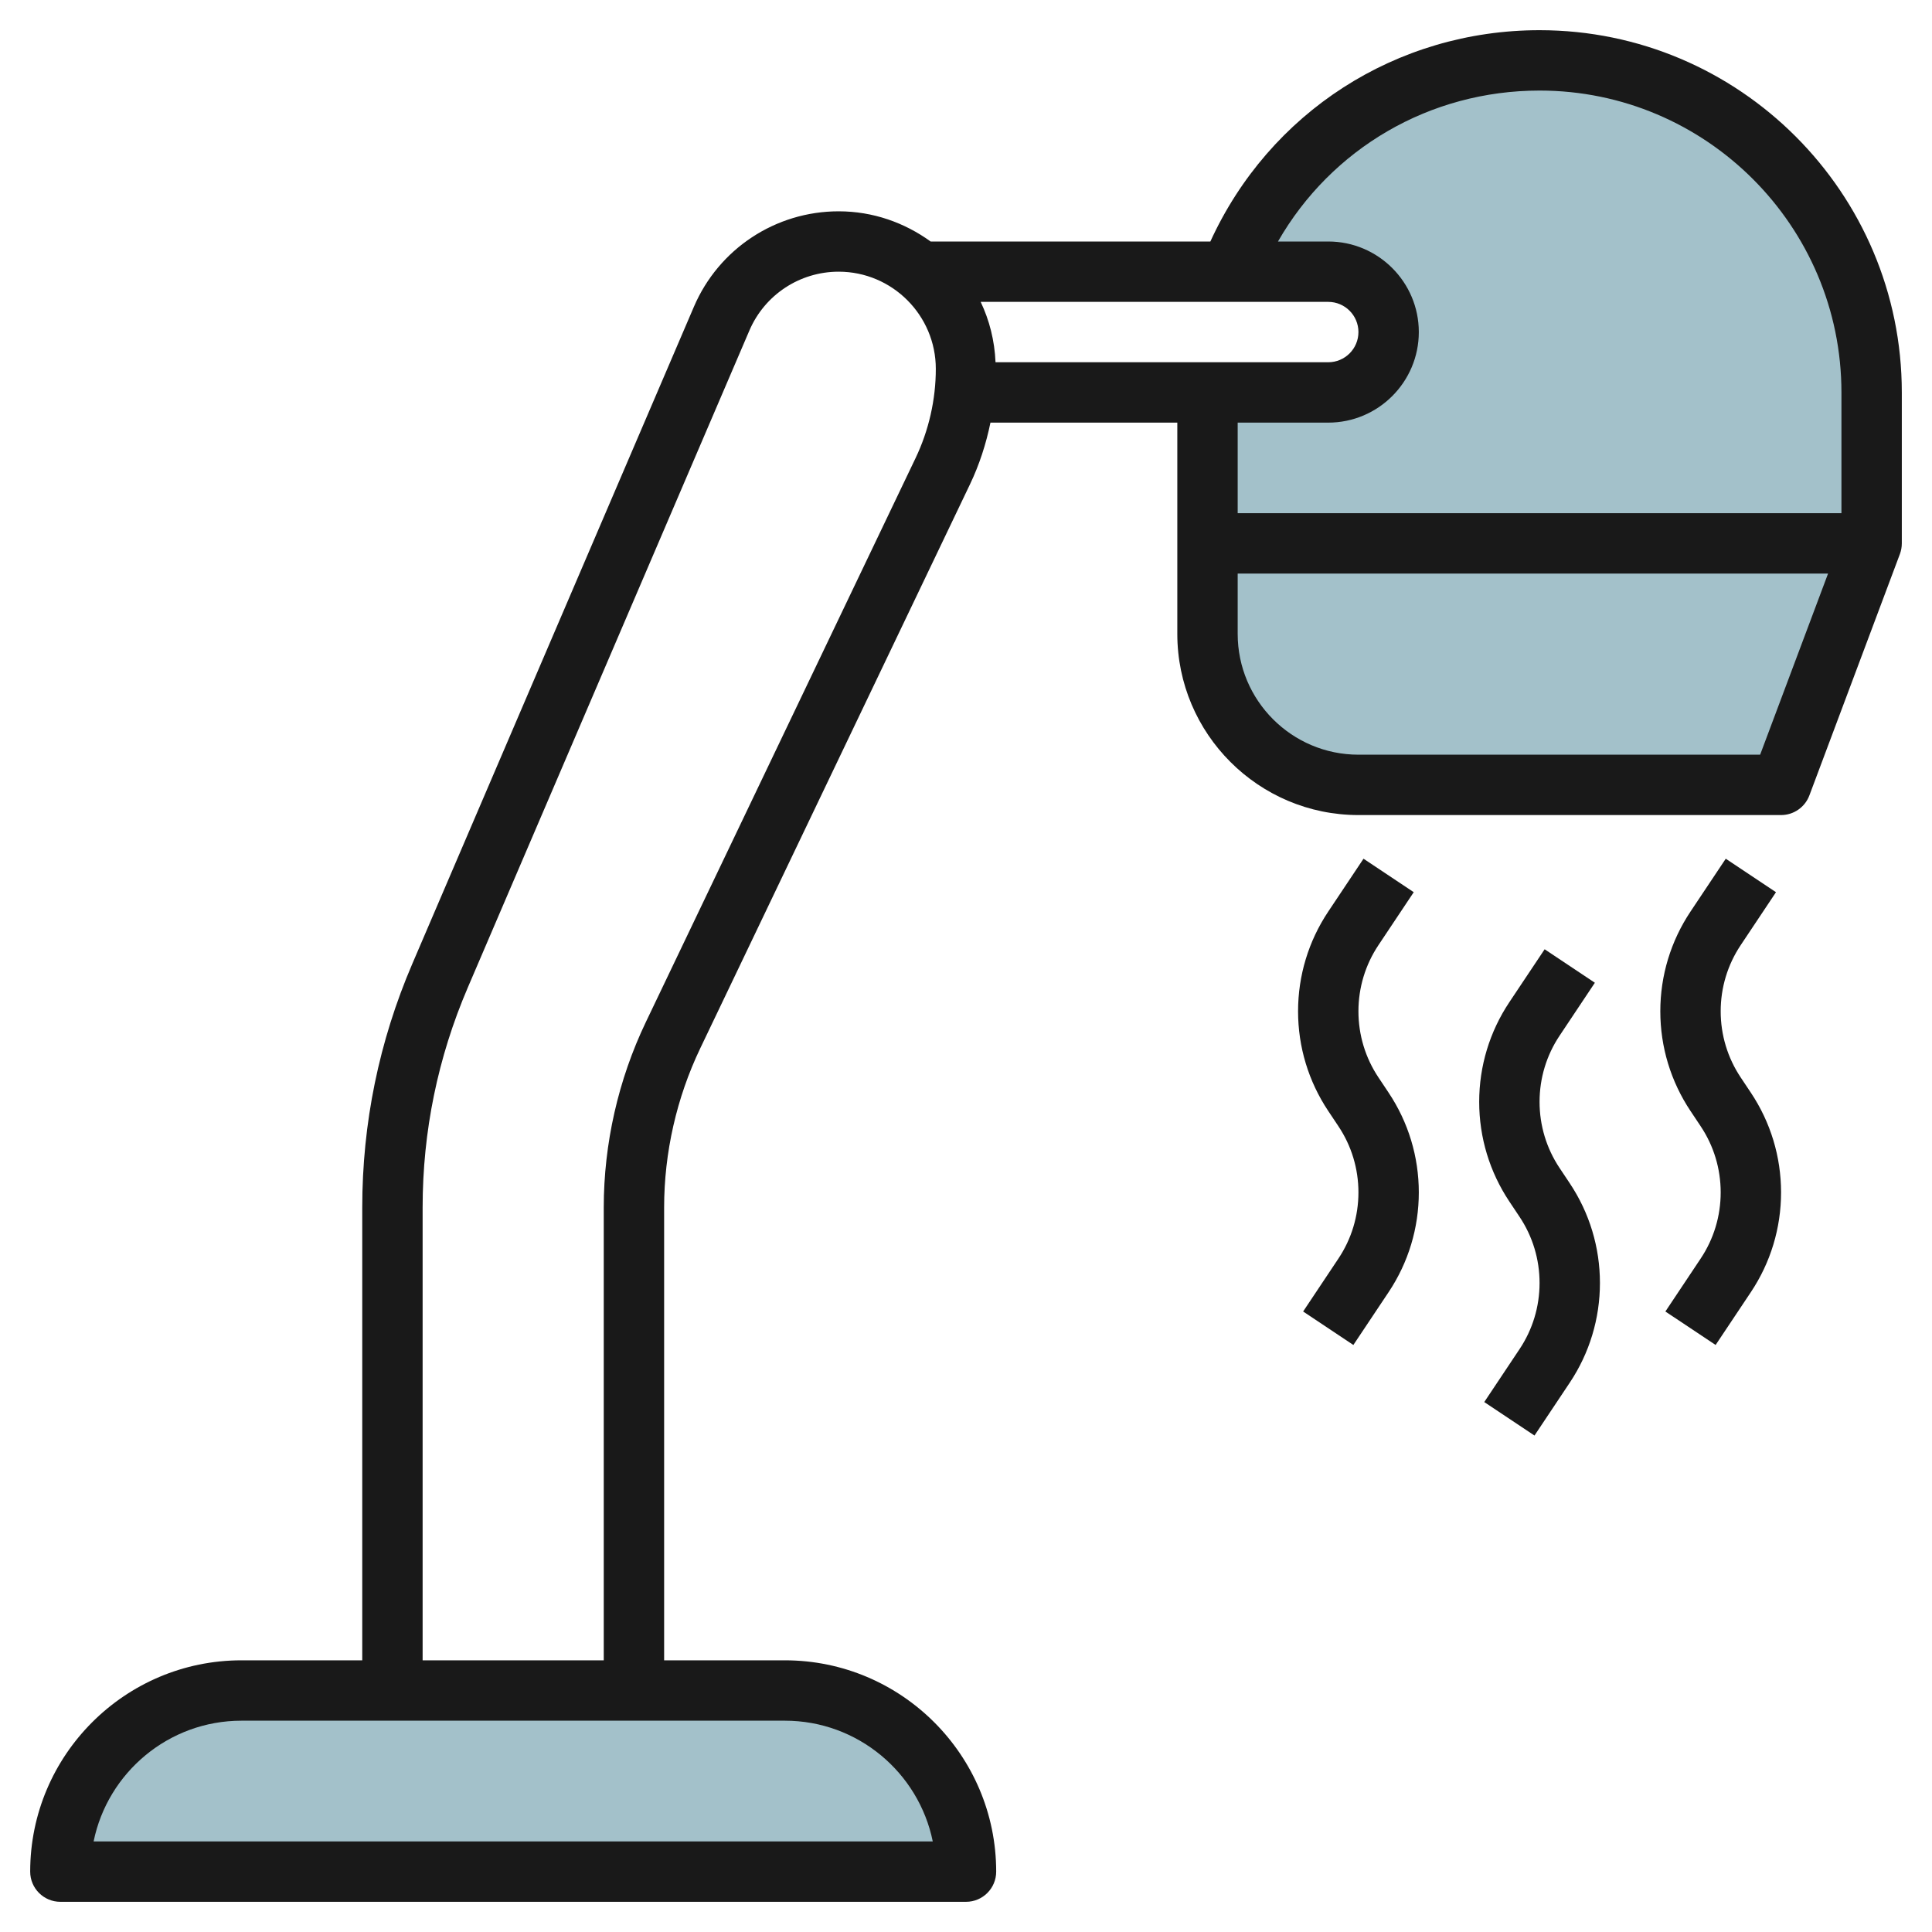
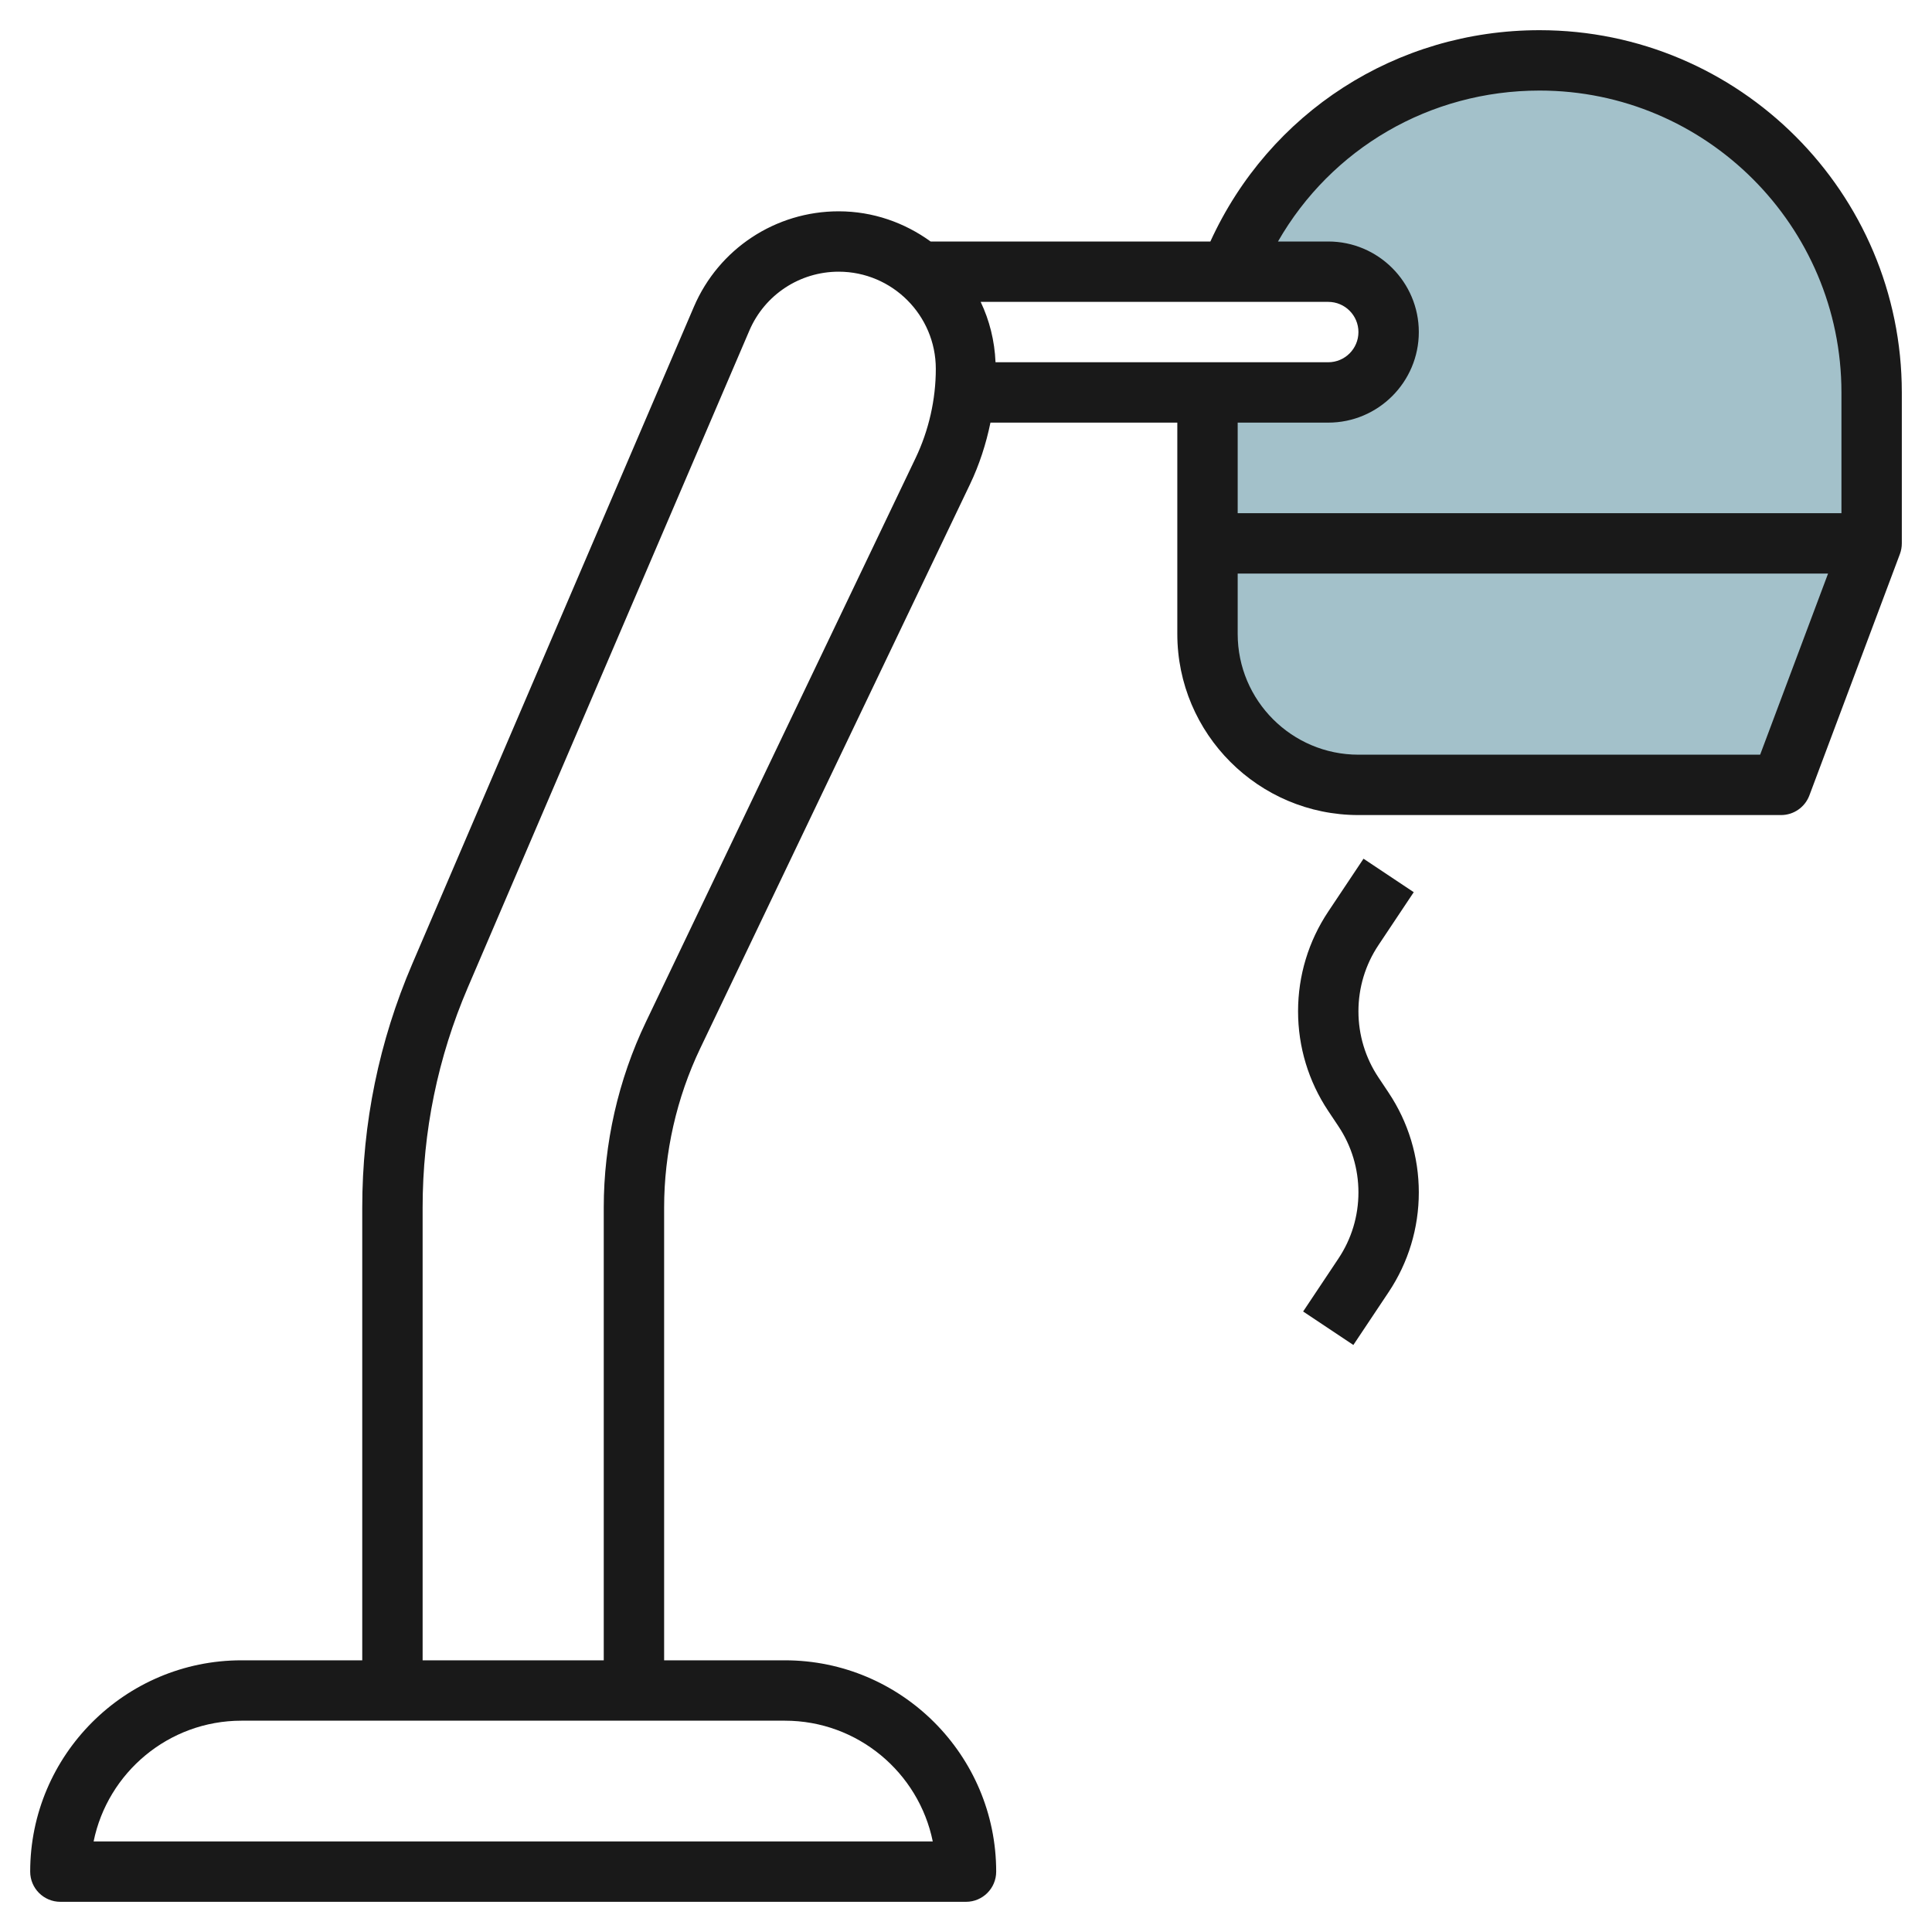
<svg xmlns="http://www.w3.org/2000/svg" id="Layer_3" enable-background="new 0 0 64 64" height="512" viewBox="0 0 64 64" width="512">
  <g>
-     <path d="m26 56h-18c-3.314 0-6 2.686-6 6h30c0-3.314-2.686-6-6-6z" fill="#a3c1ca" />
    <path d="m51 2c-4.664 0-8.65 2.903-10.25 7h3.25c1.105 0 2 .895 2 2s-.895 2-2 2h-4v8c0 2.761 2.239 5 5 5h14l3-8v-5c0-6.075-4.925-11-11-11z" fill="#a3c1ca" />
    <g fill="#191919">
      <path d="m45.664 35.693c-.435-.651-.664-1.41-.664-2.193s.229-1.542.664-2.193l1.168-1.752-1.664-1.109-1.168 1.751c-.654.98-1 2.123-1 3.303s.346 2.322 1 3.303l.336.504c.435.651.664 1.41.664 2.193s-.229 1.542-.664 2.193l-1.168 1.752 1.664 1.109 1.168-1.751c.654-.98 1-2.123 1-3.303s-.346-2.322-1-3.303z" />
-       <path d="m51.664 38.693c-.435-.651-.664-1.41-.664-2.193s.229-1.542.664-2.193l1.168-1.752-1.664-1.109-1.168 1.751c-.654.98-1 2.123-1 3.303s.346 2.322 1 3.303l.336.504c.435.651.664 1.41.664 2.193s-.229 1.542-.664 2.193l-1.168 1.752 1.664 1.109 1.168-1.751c.654-.98 1-2.123 1-3.303s-.346-2.322-1-3.303z" />
-       <path d="m57.664 35.693c-.435-.651-.664-1.41-.664-2.193s.229-1.542.664-2.193l1.168-1.752-1.664-1.109-1.168 1.751c-.654.98-1 2.123-1 3.303s.346 2.322 1 3.303l.336.504c.435.651.664 1.41.664 2.193s-.229 1.542-.664 2.193l-1.168 1.752 1.664 1.109 1.168-1.751c.654-.98 1-2.123 1-3.303s-.346-2.322-1-3.303z" />
      <path d="m51 1c-4.748 0-8.952 2.727-10.905 7h-9.267c-.859-.622-1.906-1-3.046-1-2.09 0-3.973 1.241-4.796 3.163l-9.329 21.767c-1.1 2.564-1.657 5.28-1.657 8.07v15h-4c-3.86 0-7 3.141-7 7 0 .553.448 1 1 1h30c.552 0 1-.447 1-1 0-3.859-3.14-7-7-7h-4v-15c0-1.814.414-3.638 1.197-5.274l8.937-18.687c.309-.647.531-1.335.676-2.039h6.19v7c0 3.309 2.691 6 6 6h14c.417 0 .79-.259.937-.648l3-8c.042-.113.063-.232.063-.352v-5c0-6.617-5.383-12-12-12zm-18.514 9h11.514c.551 0 1 .448 1 1s-.449 1-1 1h-11.022c-.03-.714-.201-1.388-.492-2zm-1.587 51h-27.798c.464-2.279 2.484-4 4.899-4h18c2.415 0 4.435 1.721 4.899 4zm-.57-45.824-8.937 18.687c-.911 1.904-1.392 4.026-1.392 6.137v15h-6v-15c0-2.518.503-4.969 1.495-7.283l9.329-21.767c.507-1.184 1.668-1.95 2.958-1.95 1.774 0 3.218 1.444 3.218 3.219 0 1.016-.232 2.039-.671 2.957zm27.978 9.824h-13.307c-2.206 0-4-1.794-4-4v-2h19.557zm2.693-8h-20v-3h3c1.654 0 3-1.346 3-3s-1.346-3-3-3h-1.665c1.765-3.079 5.025-5 8.665-5 5.514 0 10 4.486 10 10z" />
    </g>
  </g>
</svg>